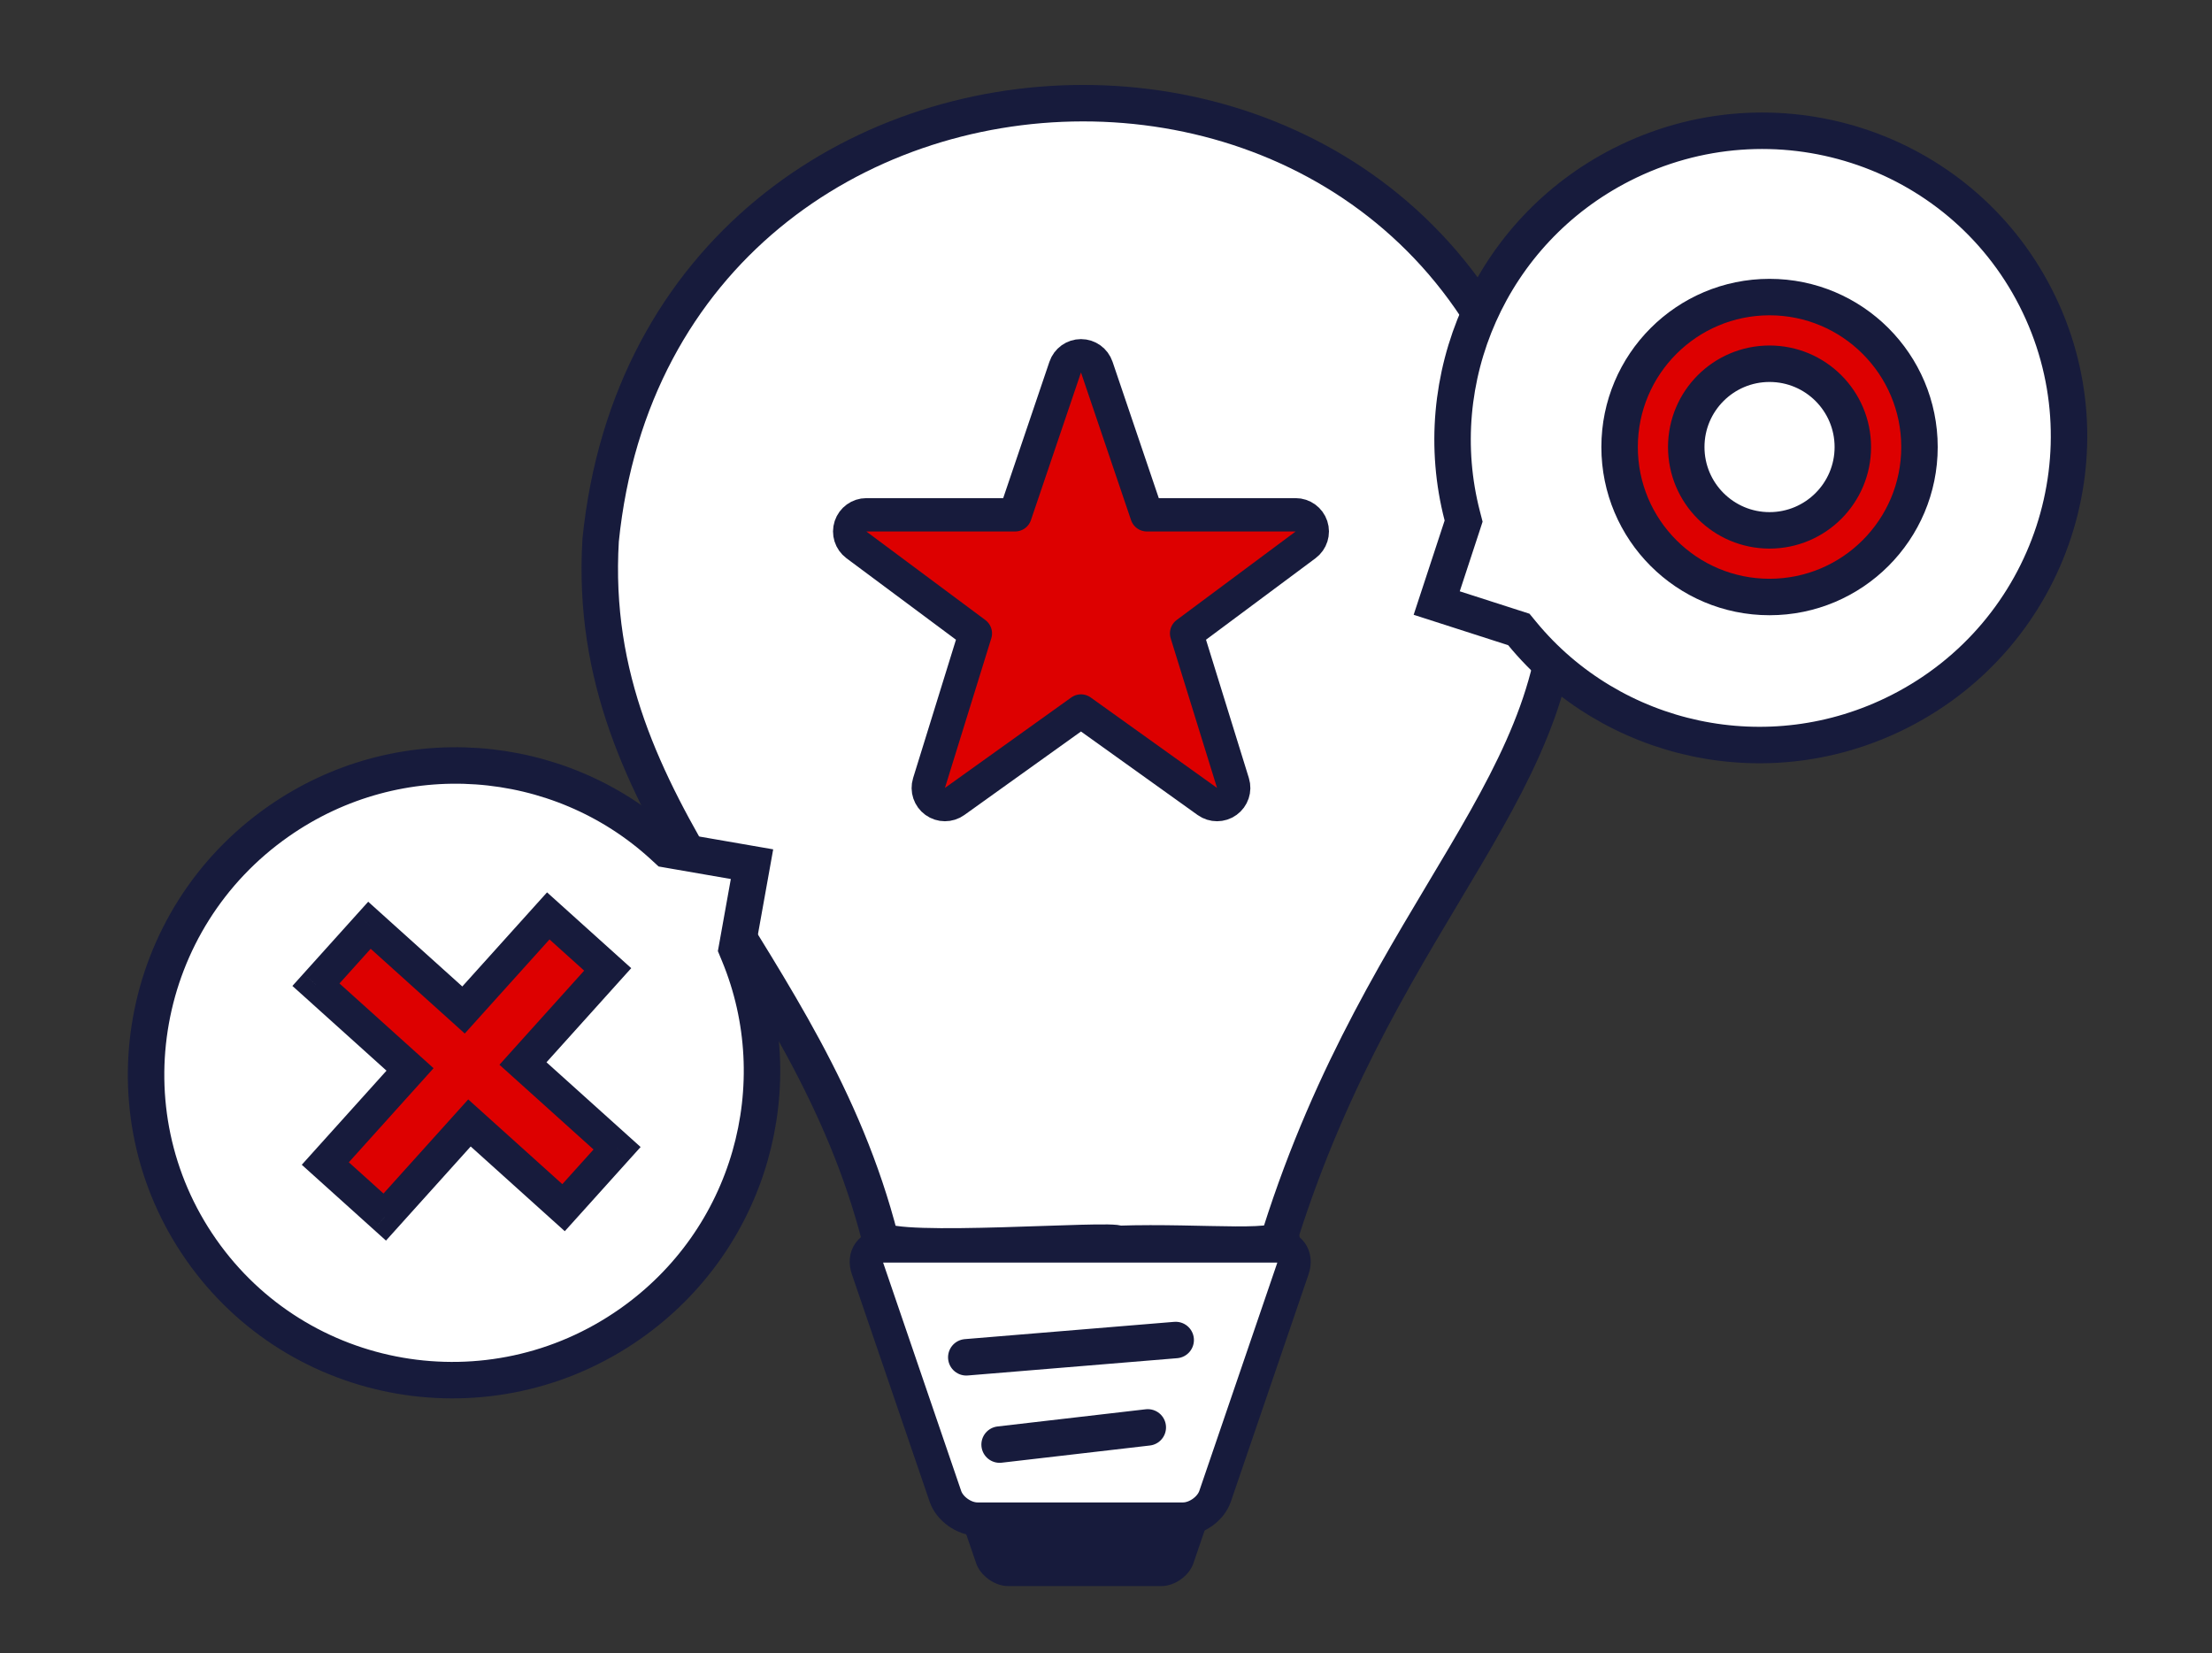
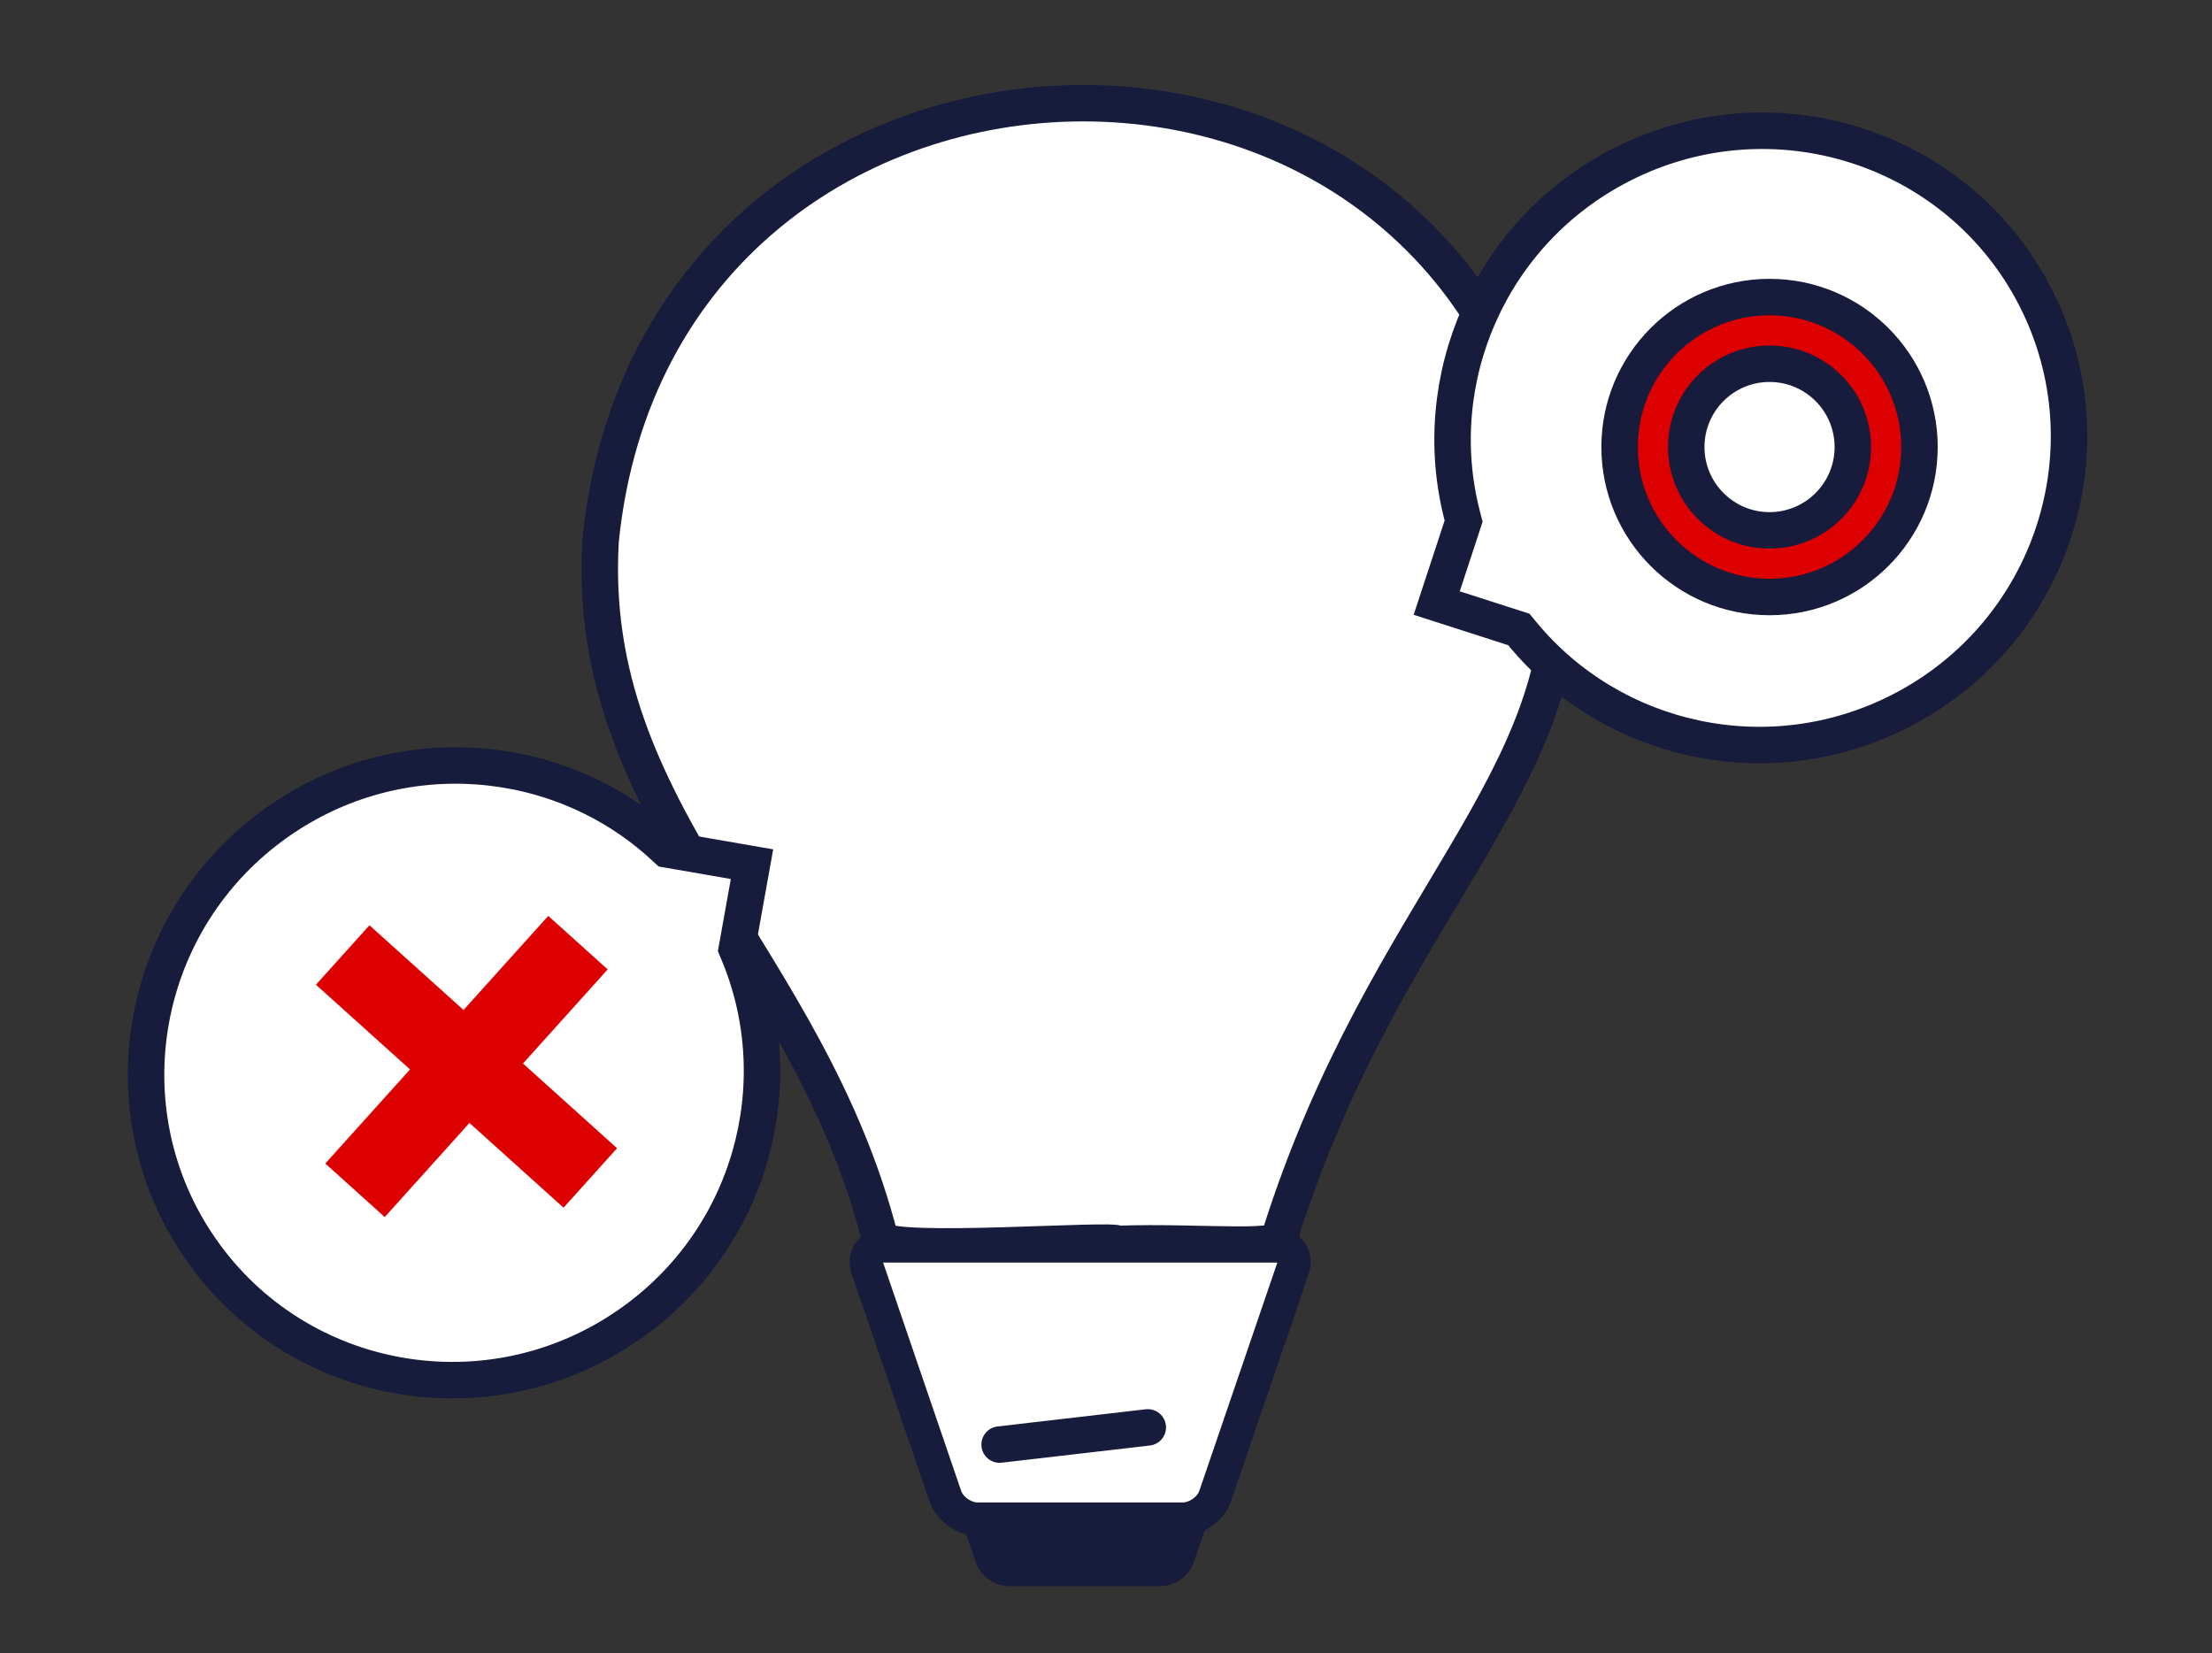
<svg xmlns="http://www.w3.org/2000/svg" width="91" height="68" viewBox="0 0 91 68" fill="none">
  <rect x="0" y="0" width="91" height="68" fill="#333333" stroke="none" />
-   <path d="M49.095 64.307C48.919 64.821 48.327 65.243 47.779 65.243H41.475C40.928 65.243 40.336 64.821 40.159 64.307L37.747 57.256C37.57 56.742 37.875 56.32 38.423 56.32H50.831C51.379 56.32 51.68 56.742 51.507 57.256L49.095 64.307Z" fill="#171B3C" />
+   <path d="M49.095 64.307C48.919 64.821 48.327 65.243 47.779 65.243H41.475C40.928 65.243 40.336 64.821 40.159 64.307L37.747 57.256C37.57 56.742 37.875 56.32 38.423 56.32H50.831C51.379 56.32 51.68 56.742 51.507 57.256Z" fill="#171B3C" />
  <path d="M64.144 23.04C62.037 -2.337 27.113 -1.432 24.71 22.218C24.029 33.566 33.222 39.234 36.217 50.982C36.756 51.645 45.852 50.925 46.011 51.167C49.514 51.048 53.118 51.501 52.676 50.762C56.983 37.165 64.816 32.152 64.14 23.044L64.144 23.04Z" fill="white" stroke="#171B3C" stroke-width="1.5" stroke-linecap="round" stroke-linejoin="round" />
-   <path d="M46.689 21.862H53.302L48.018 25.794L50.068 32.41L44.471 28.404L38.874 32.41L40.924 25.794L35.641 21.862H42.254L44.471 15.32L46.689 21.862Z" stroke="#171B3C" stroke-width="1.371" stroke-linecap="round" stroke-linejoin="round" />
-   <path d="M53.711 22.412C53.948 22.235 54.045 21.927 53.952 21.646C53.859 21.366 53.597 21.176 53.302 21.176H47.18L45.12 15.1C45.026 14.822 44.765 14.634 44.471 14.634C44.177 14.634 43.916 14.822 43.822 15.1L41.762 21.176H35.641C35.345 21.176 35.083 21.366 34.99 21.646C34.897 21.927 34.994 22.235 35.231 22.412L40.126 26.054L38.219 32.208C38.132 32.489 38.234 32.794 38.473 32.966C38.712 33.139 39.034 33.139 39.273 32.968L44.471 29.247L49.669 32.968C49.908 33.139 50.23 33.139 50.469 32.966C50.708 32.794 50.81 32.489 50.723 32.208L48.816 26.054L53.711 22.412Z" fill="#DD0000" stroke="#171B3C" stroke-width="1.371" stroke-linejoin="round" />
  <path d="M49.986 61.552C49.809 62.066 49.217 62.487 48.669 62.487H40.21C39.662 62.487 39.07 62.066 38.894 61.552L35.691 52.185C35.514 51.671 35.819 51.249 36.367 51.249H52.513C53.06 51.249 53.361 51.671 53.188 52.185L49.986 61.552Z" fill="white" />
  <path d="M49.986 61.552C49.809 62.066 49.217 62.487 48.669 62.487H40.21C39.662 62.487 39.07 62.066 38.894 61.552L35.691 52.185C35.514 51.671 35.819 51.249 36.367 51.249H52.513C53.06 51.249 53.361 51.671 53.188 52.185L49.986 61.552Z" stroke="#171B3C" stroke-width="1.371" stroke-linecap="round" stroke-linejoin="round" />
-   <path d="M39.752 55.832L48.367 55.121" stroke="#171B3C" stroke-width="1.5" stroke-linecap="round" stroke-linejoin="round" />
  <g clip-path="url(#clip0_1417_18772)">
    <path d="M30.349 38.823L30.31 39.039L30.394 39.242C32.616 44.596 30.893 50.978 25.916 54.462C20.169 58.487 12.274 57.115 8.28 51.411C4.286 45.707 5.697 37.819 11.445 33.795C16.421 30.31 23.009 30.876 27.278 34.792L27.44 34.941L27.657 34.979L30.937 35.547L30.349 38.823Z" fill="white" stroke="#171B3C" stroke-width="1.5" />
    <path fill-rule="evenodd" clip-rule="evenodd" d="M25 39.876L22.555 37.675L19.07 41.545L15.199 38.06L12.997 40.505L16.868 43.99L13.383 47.861L15.828 50.063L19.313 46.192L23.184 49.677L25.386 47.232L21.515 43.747L25 39.876Z" fill="#DD0000" />
-     <path d="M22.555 37.675L23.014 37.165L22.505 36.707L22.046 37.216L22.555 37.675ZM25 39.876L25.509 40.334L25.968 39.825L25.459 39.367L25 39.876ZM19.07 41.545L18.611 42.055L19.12 42.514L19.579 42.004L19.07 41.545ZM15.199 38.06L15.657 37.551L15.148 37.092L14.689 37.601L15.199 38.06ZM12.997 40.505L12.488 40.046L12.029 40.556L12.539 41.014L12.997 40.505ZM16.868 43.99L17.378 44.449L17.836 43.94L17.327 43.481L16.868 43.99ZM13.383 47.861L12.873 47.403L12.415 47.912L12.924 48.371L13.383 47.861ZM15.828 50.063L15.369 50.572L15.879 51.031L16.337 50.522L15.828 50.063ZM19.313 46.192L19.772 45.682L19.262 45.224L18.804 45.733L19.313 46.192ZM23.184 49.677L22.726 50.187L23.235 50.645L23.694 50.136L23.184 49.677ZM25.386 47.232L25.895 47.691L26.354 47.182L25.844 46.723L25.386 47.232ZM21.515 43.747L21.005 43.288L20.547 43.798L21.056 44.256L21.515 43.747ZM22.097 38.184L24.541 40.385L25.459 39.367L23.014 37.165L22.097 38.184ZM19.579 42.004L23.065 38.133L22.046 37.216L18.56 41.087L19.579 42.004ZM14.74 38.569L18.611 42.055L19.528 41.036L15.657 37.551L14.74 38.569ZM13.507 40.963L15.708 38.519L14.689 37.601L12.488 40.046L13.507 40.963ZM17.327 43.481L13.456 39.995L12.539 41.014L16.41 44.5L17.327 43.481ZM13.892 48.32L17.378 44.449L16.359 43.532L12.873 47.403L13.892 48.32ZM16.286 49.553L13.841 47.352L12.924 48.371L15.369 50.572L16.286 49.553ZM18.804 45.733L15.318 49.604L16.337 50.522L19.823 46.65L18.804 45.733ZM23.643 49.168L19.772 45.682L18.855 46.701L22.726 50.187L23.643 49.168ZM24.876 46.774L22.675 49.219L23.694 50.136L25.895 47.691L24.876 46.774ZM21.056 44.256L24.927 47.742L25.844 46.723L21.973 43.238L21.056 44.256ZM24.491 39.417L21.005 43.288L22.024 44.206L25.509 40.334L24.491 39.417Z" fill="#171B3C" />
  </g>
  <g clip-path="url(#clip1_1417_18772)">
    <path d="M60.144 21.644L60.212 21.435L60.157 21.222C58.702 15.611 61.296 9.531 66.71 6.773C72.962 3.588 80.588 6.045 83.749 12.249C86.91 18.454 84.416 26.068 78.164 29.253C72.751 32.012 66.306 30.535 62.623 26.062L62.483 25.892L62.274 25.825L59.105 24.806L60.144 21.644Z" fill="white" stroke="#171B3C" stroke-width="1.5" />
  </g>
  <path d="M41.123 59.422L47.219 58.715" stroke="#171B3C" stroke-width="1.5" stroke-linecap="round" stroke-linejoin="round" />
  <path fill-rule="evenodd" clip-rule="evenodd" d="M72.797 21.816C74.69 21.816 76.224 20.281 76.224 18.389C76.224 16.496 74.69 14.962 72.797 14.962C70.905 14.962 69.371 16.496 69.371 18.389C69.371 20.281 70.905 21.816 72.797 21.816ZM72.797 24.557C76.204 24.557 78.966 21.796 78.966 18.389C78.966 14.982 76.204 12.22 72.797 12.22C69.391 12.22 66.629 14.982 66.629 18.389C66.629 21.796 69.391 24.557 72.797 24.557Z" fill="#DD0000" stroke="#171B3C" stroke-width="1.5" />
  <defs>
    <clipPath id="clip0_1417_18772">
      <rect width="26.73" height="29.472" fill="white" transform="translate(15.332 62.79) rotate(-125)" />
    </clipPath>
    <clipPath id="clip1_1417_18772">
      <rect width="26.73" height="29.472" fill="white" transform="translate(78.35) rotate(63)" />
    </clipPath>
  </defs>
</svg>